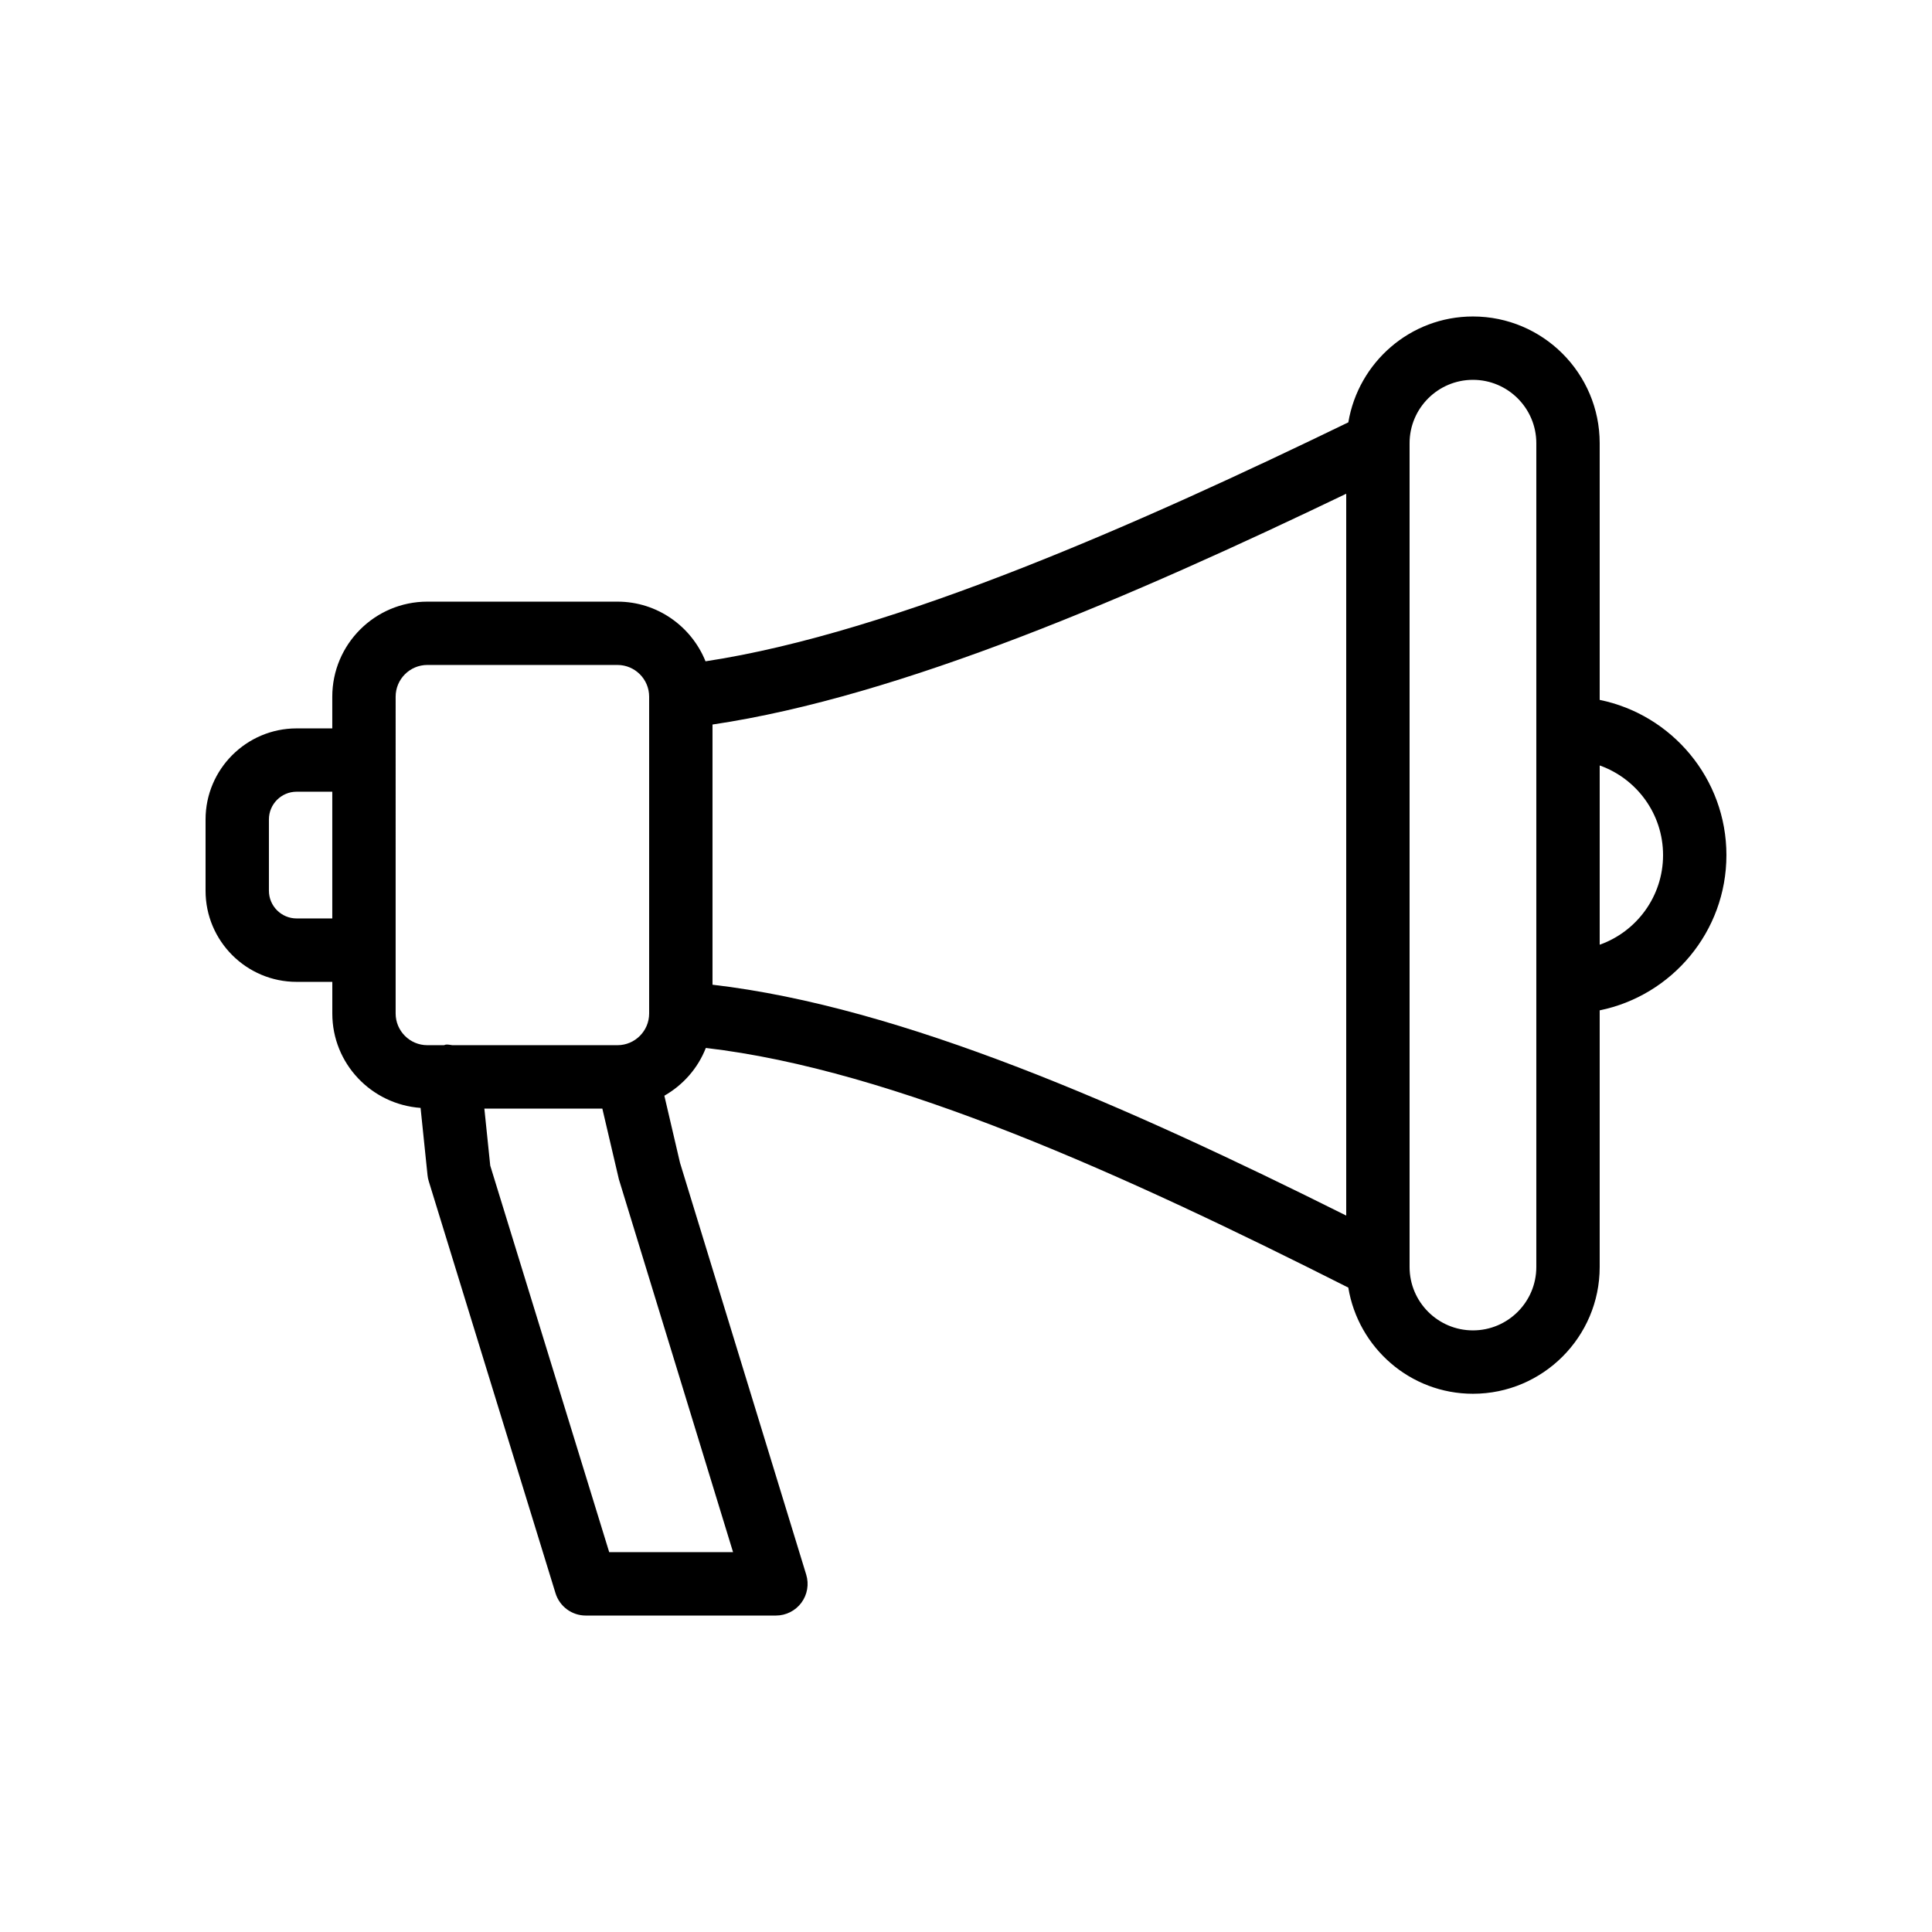
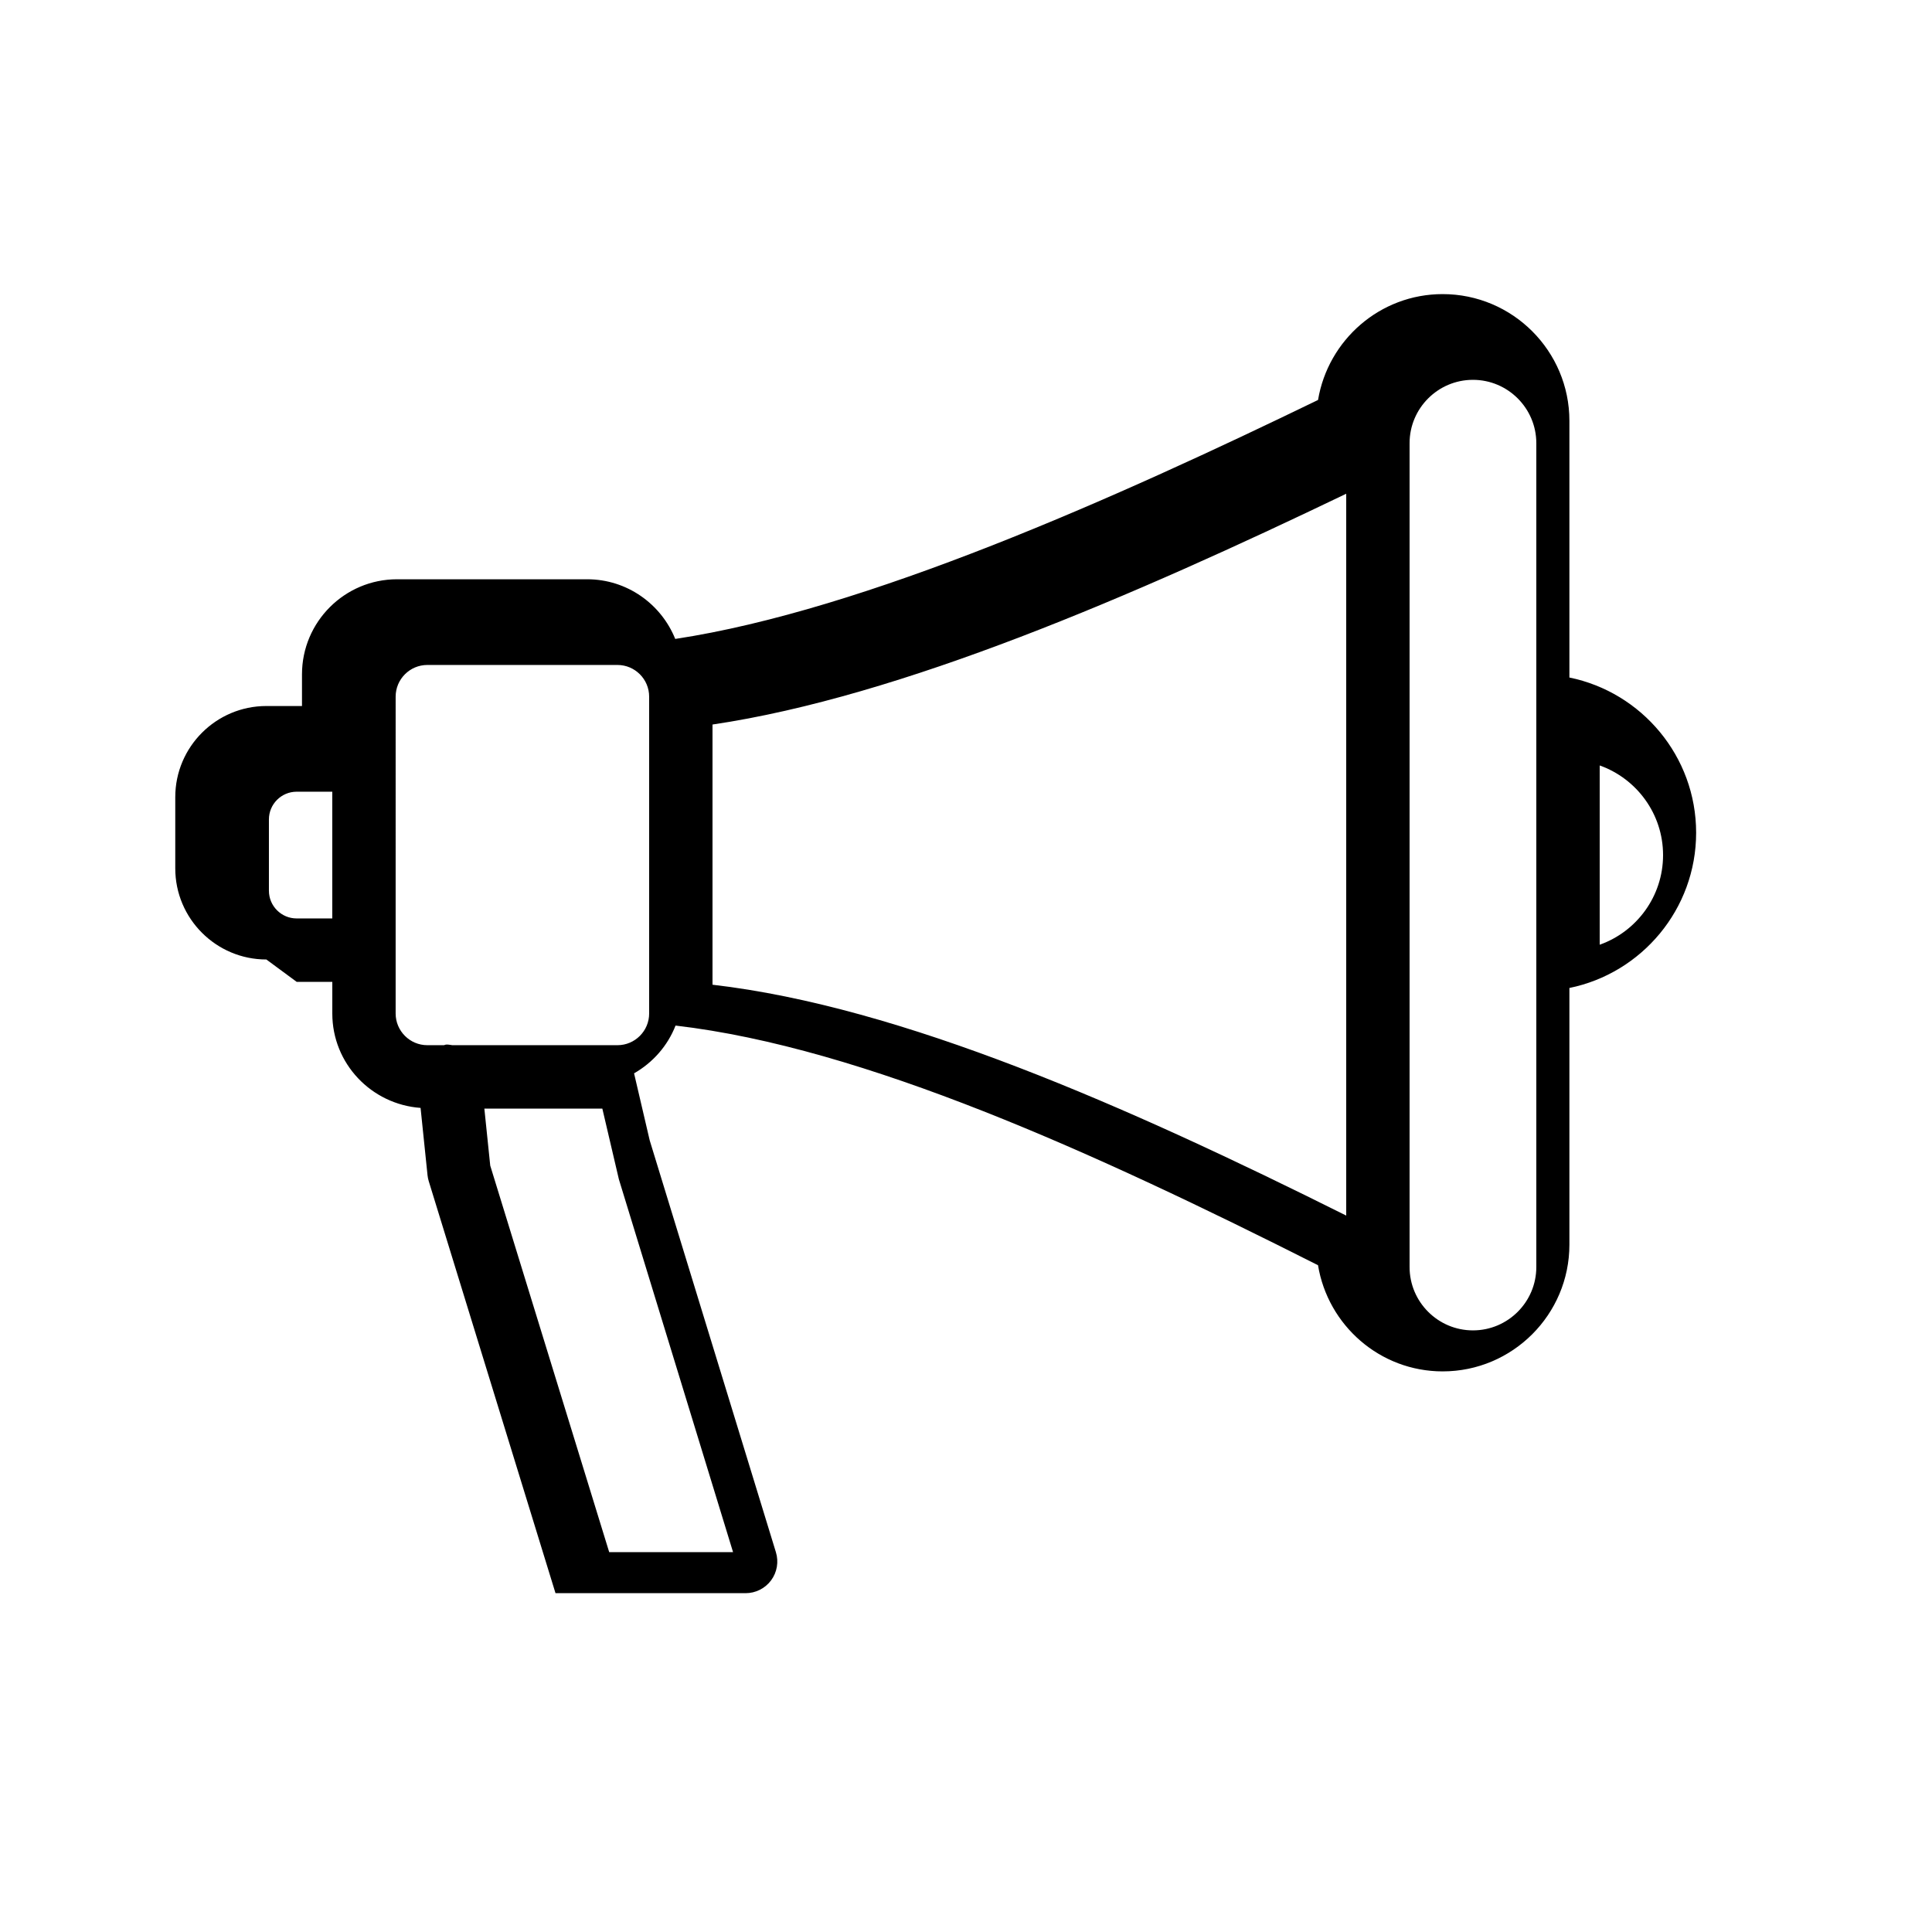
<svg xmlns="http://www.w3.org/2000/svg" fill="#000000" width="800px" height="800px" version="1.1" viewBox="144 144 512 512">
-   <path d="m222.62 404.2h9.445v8.398c0 13.273 10.352 24.066 23.391 25.008l1.844 17.84c0.059 0.543 0.164 1.082 0.328 1.602l33.586 109.16c1.086 3.527 4.34 5.93 8.027 5.93h50.383c2.66 0 5.168-1.262 6.754-3.402 1.582-2.141 2.055-4.906 1.273-7.453l-33.441-109.13-4.148-17.777c4.969-2.848 8.887-7.269 10.992-12.66 49.883 5.801 110.98 33.586 170.26 63.508 2.625 15.922 16.383 28.137 33.035 28.137 18.52 0 33.586-15.066 33.586-33.586v-68.023c19.141-3.902 33.586-20.863 33.586-41.137s-14.449-37.234-33.586-41.137v-68.023c0-18.52-15.066-33.586-33.586-33.586-16.625 0-30.367 12.172-33.027 28.055-53.832 26.105-119.97 55.691-170.35 63.328-3.734-9.25-12.77-15.812-23.34-15.812h-50.383c-13.891 0-25.191 11.301-25.191 25.191v8.398h-9.441c-13.312 0-24.141 10.828-24.141 24.141v18.895c0 13.309 10.828 24.137 24.141 24.137zm115.65 151.14h-32.824l-31.527-102.44-1.559-15.113h31.266l4.383 18.73zm246.46-184.73c0 10.945-7.019 20.285-16.793 23.75v-47.504c9.773 3.469 16.793 12.809 16.793 23.754zm-50.383-125.95c9.262 0 16.793 7.531 16.793 16.793v218.32c0 9.262-7.531 16.793-16.793 16.793-9.262 0-16.793-7.531-16.793-16.793v-218.32c0-9.262 7.531-16.793 16.793-16.793zm-33.586 221.48c-58.16-29.051-117.75-55.359-167.94-61.18v-68.953c49.93-7.383 111.77-34.168 167.94-61.16zm-251.91-137.52c0-4.629 3.769-8.398 8.398-8.398h50.383c4.629 0 8.398 3.769 8.398 8.398v83.969c0 4.629-3.769 8.398-8.398 8.398h-43.75c-0.574-0.059-1.121-0.223-1.723-0.156-0.184 0.016-0.328 0.125-0.504 0.156h-4.406c-4.629 0-8.398-3.769-8.398-8.398zm-33.586 32.539c0-4.051 3.297-7.348 7.348-7.348h9.445v33.586h-9.445c-4.051 0-7.348-3.297-7.348-7.348z" />
+   <path d="m222.62 404.2h9.445v8.398c0 13.273 10.352 24.066 23.391 25.008l1.844 17.84c0.059 0.543 0.164 1.082 0.328 1.602l33.586 109.16h50.383c2.66 0 5.168-1.262 6.754-3.402 1.582-2.141 2.055-4.906 1.273-7.453l-33.441-109.13-4.148-17.777c4.969-2.848 8.887-7.269 10.992-12.66 49.883 5.801 110.98 33.586 170.26 63.508 2.625 15.922 16.383 28.137 33.035 28.137 18.52 0 33.586-15.066 33.586-33.586v-68.023c19.141-3.902 33.586-20.863 33.586-41.137s-14.449-37.234-33.586-41.137v-68.023c0-18.52-15.066-33.586-33.586-33.586-16.625 0-30.367 12.172-33.027 28.055-53.832 26.105-119.97 55.691-170.35 63.328-3.734-9.25-12.77-15.812-23.34-15.812h-50.383c-13.891 0-25.191 11.301-25.191 25.191v8.398h-9.441c-13.312 0-24.141 10.828-24.141 24.141v18.895c0 13.309 10.828 24.137 24.141 24.137zm115.65 151.14h-32.824l-31.527-102.44-1.559-15.113h31.266l4.383 18.73zm246.46-184.73c0 10.945-7.019 20.285-16.793 23.75v-47.504c9.773 3.469 16.793 12.809 16.793 23.754zm-50.383-125.95c9.262 0 16.793 7.531 16.793 16.793v218.32c0 9.262-7.531 16.793-16.793 16.793-9.262 0-16.793-7.531-16.793-16.793v-218.32c0-9.262 7.531-16.793 16.793-16.793zm-33.586 221.48c-58.16-29.051-117.75-55.359-167.94-61.18v-68.953c49.93-7.383 111.77-34.168 167.94-61.16zm-251.91-137.52c0-4.629 3.769-8.398 8.398-8.398h50.383c4.629 0 8.398 3.769 8.398 8.398v83.969c0 4.629-3.769 8.398-8.398 8.398h-43.75c-0.574-0.059-1.121-0.223-1.723-0.156-0.184 0.016-0.328 0.125-0.504 0.156h-4.406c-4.629 0-8.398-3.769-8.398-8.398zm-33.586 32.539c0-4.051 3.297-7.348 7.348-7.348h9.445v33.586h-9.445c-4.051 0-7.348-3.297-7.348-7.348z" />
</svg>